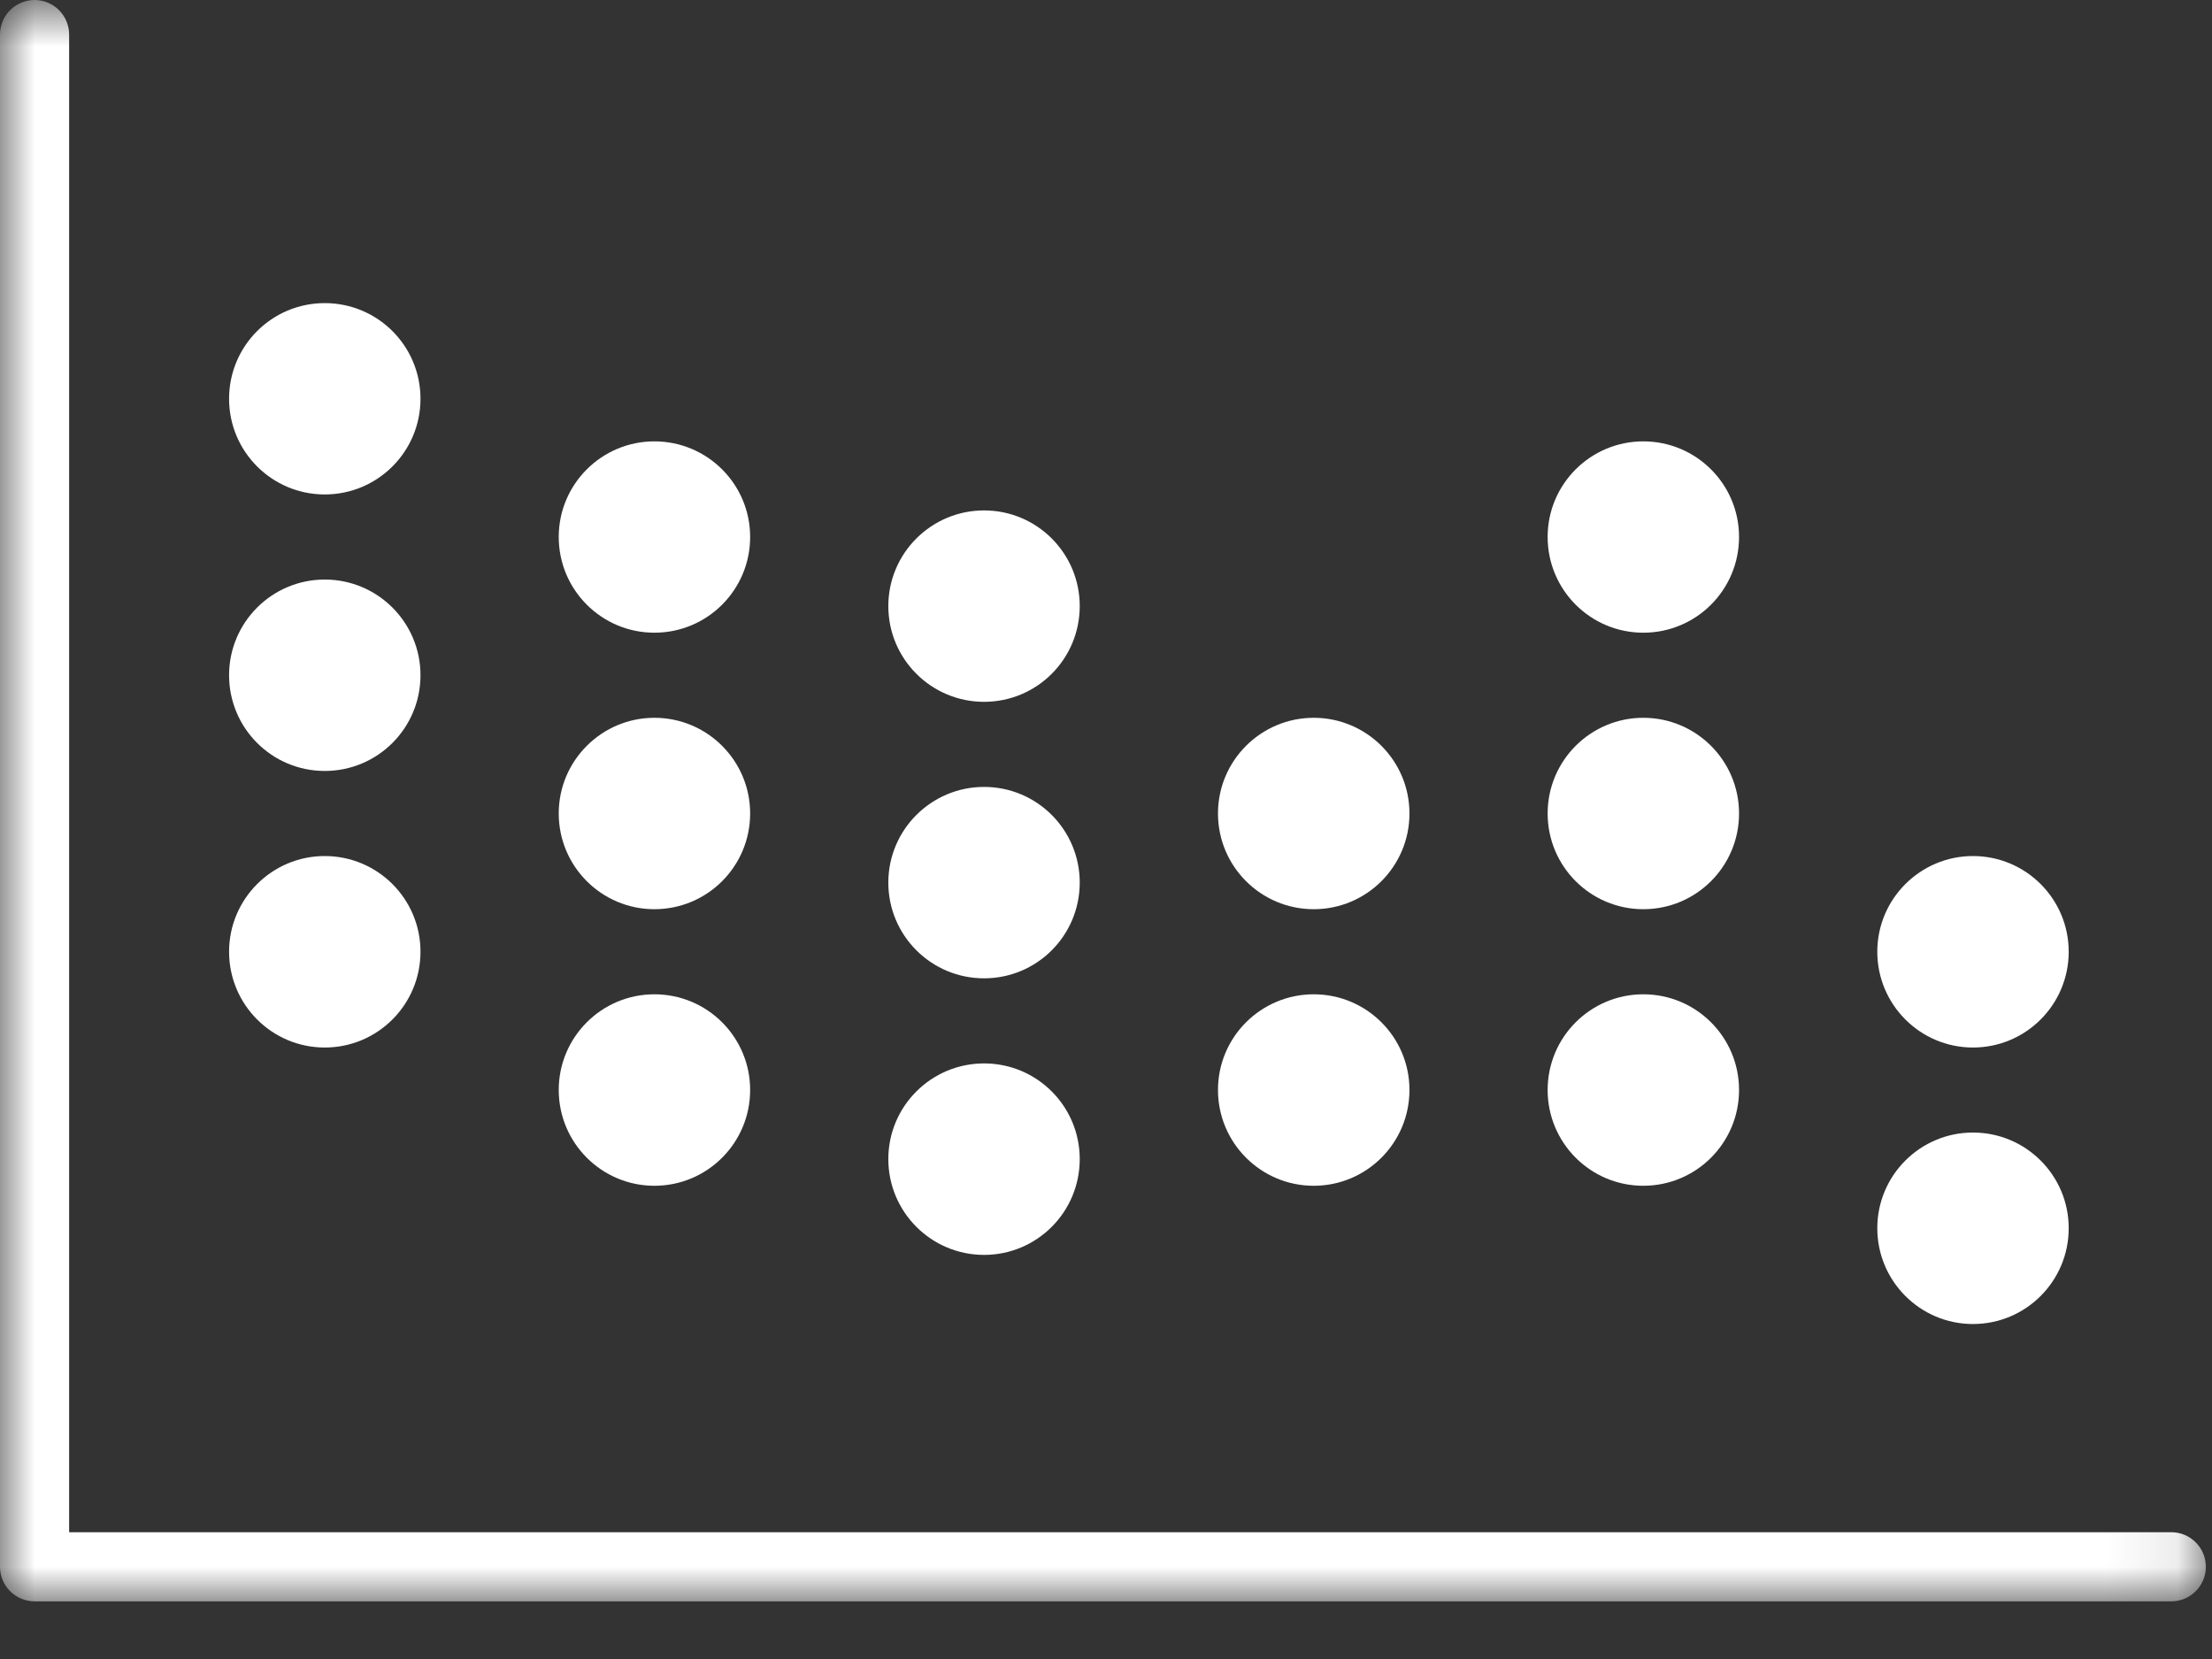
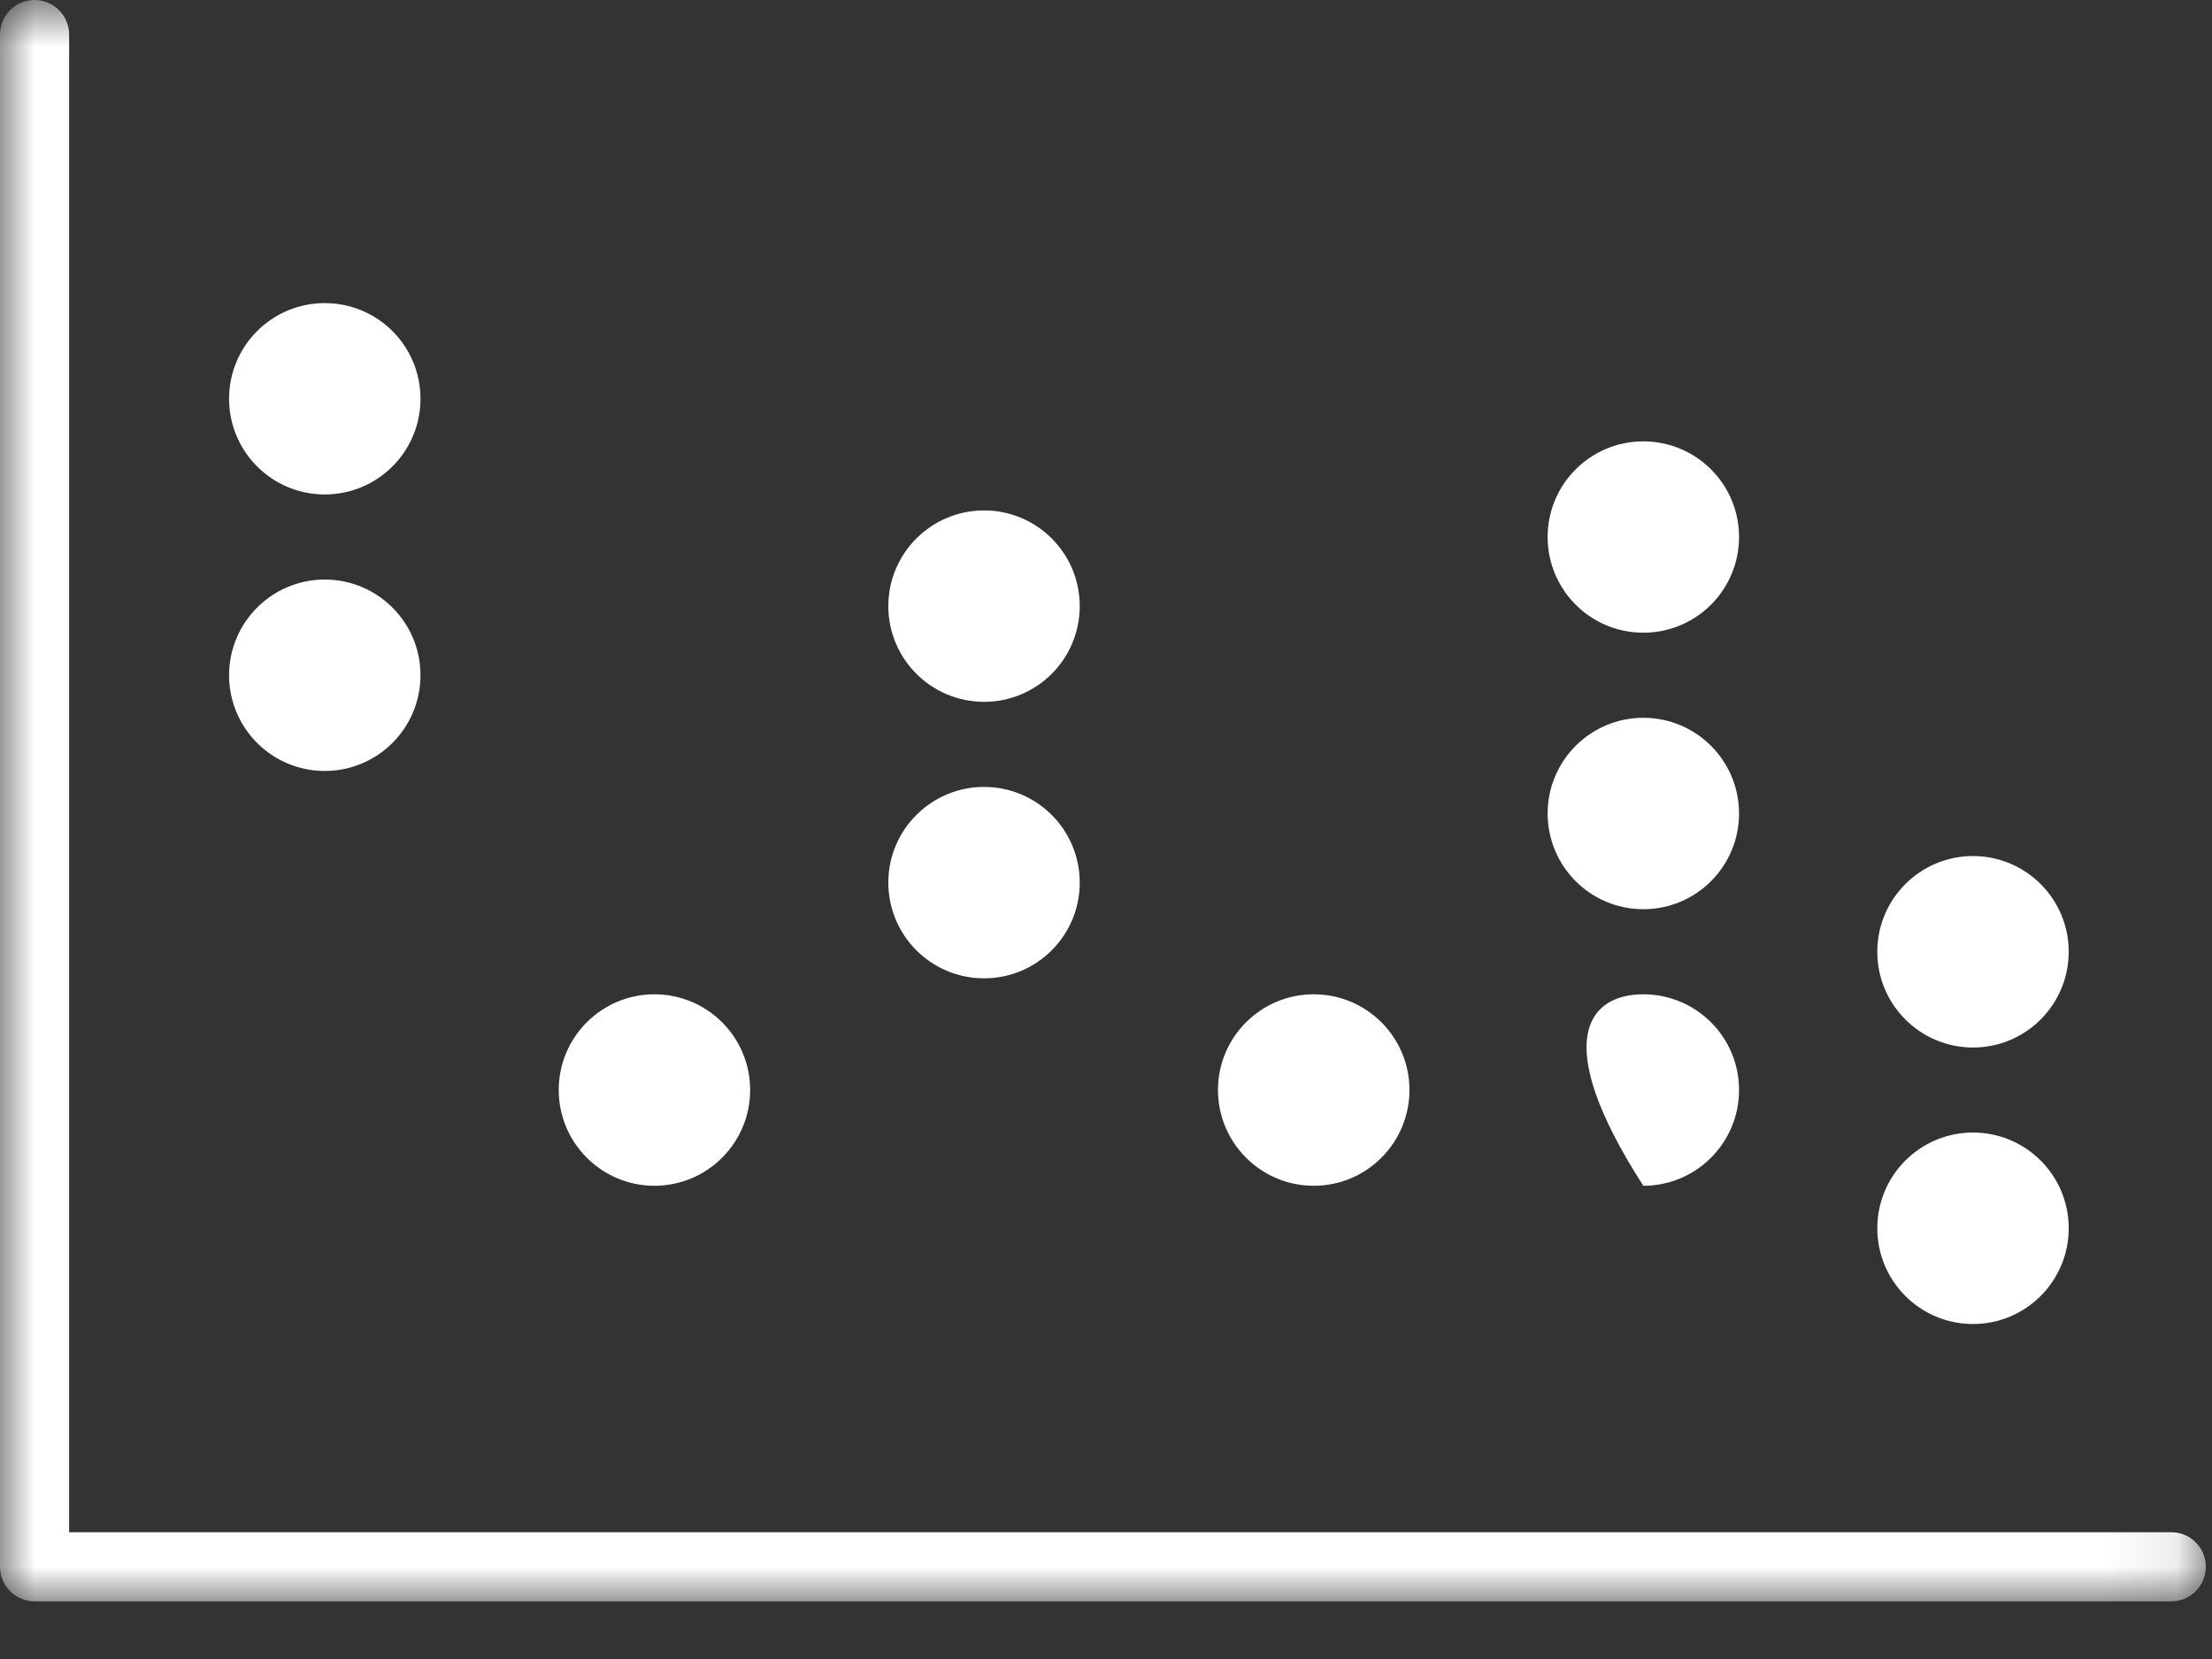
<svg xmlns="http://www.w3.org/2000/svg" xmlns:xlink="http://www.w3.org/1999/xlink" width="32px" height="24px" viewBox="0 0 32 24" version="1.1">
  <rect x="0" y="0" width="32" height="24" fill="#333333" stroke="none" />
  <title>Group 36</title>
  <desc>Created with Sketch.</desc>
  <defs>
    <polygon id="path-1" points="0 0.834 31.911 0.834 31.911 24 0 24" />
  </defs>
  <g id="Livraison" stroke="none" stroke-width="1" fill="none" fill-rule="evenodd">
    <g id="03-Dataroom-D---detail-calendrier" transform="translate(-124, -871)">
      <g id="CTA" transform="translate(0, 754)">
        <g id="Bouton-tout-voir-Copy-6" transform="translate(100, 110)">
          <g id="Group-36" transform="translate(24, 6)">
            <g id="Group-3" transform="translate(0, 0.166)">
              <mask id="mask-2" fill="white">
                <use xlink:href="#path-1" />
              </mask>
              <g id="Clip-2" />
              <path d="M31.411,24 L0.5,24 C0.224,24 0,23.776 0,23.5 L0,1.334 C0,1.058 0.224,0.834 0.5,0.834 C0.776,0.834 1,1.058 1,1.334 L1,23 L31.411,23 C31.687,23 31.911,23.224 31.911,23.5 C31.911,23.776 31.687,24 31.411,24" id="Fill-1" fill="#FFFFFF" mask="url(#mask-2)" />
            </g>
            <path d="M6.083,6.769 C6.083,7.534 5.463,8.153 4.698,8.153 C3.934,8.153 3.314,7.534 3.314,6.769 C3.314,6.003 3.934,5.385 4.698,5.385 C5.463,5.385 6.083,6.003 6.083,6.769" id="Fill-4" fill="#FFFFFF" />
            <path d="M6.083,10.768 C6.083,11.534 5.463,12.153 4.698,12.153 C3.934,12.153 3.314,11.534 3.314,10.768 C3.314,10.004 3.934,9.384 4.698,9.384 C5.463,9.384 6.083,10.004 6.083,10.768" id="Fill-6" fill="#FFFFFF" />
-             <path d="M6.083,14.768 C6.083,15.534 5.463,16.154 4.698,16.154 C3.934,16.154 3.314,15.534 3.314,14.768 C3.314,14.004 3.934,13.384 4.698,13.384 C5.463,13.384 6.083,14.004 6.083,14.768" id="Fill-8" fill="#FFFFFF" />
-             <path d="M10.852,8.768 C10.852,9.534 10.232,10.153 9.467,10.153 C8.704,10.153 8.083,9.534 8.083,8.768 C8.083,8.004 8.704,7.385 9.467,7.385 C10.232,7.385 10.852,8.004 10.852,8.768" id="Fill-10" fill="#FFFFFF" />
-             <path d="M10.852,12.768 C10.852,13.534 10.232,14.153 9.467,14.153 C8.704,14.153 8.083,13.534 8.083,12.768 C8.083,12.004 8.704,11.384 9.467,11.384 C10.232,11.384 10.852,12.004 10.852,12.768" id="Fill-12" fill="#FFFFFF" />
            <path d="M10.852,16.768 C10.852,17.534 10.232,18.154 9.467,18.154 C8.704,18.154 8.083,17.534 8.083,16.768 C8.083,16.003 8.704,15.384 9.467,15.384 C10.232,15.384 10.852,16.003 10.852,16.768" id="Fill-14" fill="#FFFFFF" />
            <path d="M15.62,9.768 C15.62,10.534 15.001,11.153 14.236,11.153 C13.472,11.153 12.851,10.534 12.851,9.768 C12.851,9.004 13.472,8.384 14.236,8.384 C15.001,8.384 15.62,9.004 15.62,9.768" id="Fill-16" fill="#FFFFFF" />
            <path d="M15.62,13.768 C15.62,14.534 15.001,15.153 14.236,15.153 C13.472,15.153 12.851,14.534 12.851,13.768 C12.851,13.004 13.472,12.384 14.236,12.384 C15.001,12.384 15.62,13.004 15.62,13.768" id="Fill-18" fill="#FFFFFF" />
-             <path d="M15.62,17.768 C15.62,18.534 15.001,19.154 14.236,19.154 C13.472,19.154 12.851,18.534 12.851,17.768 C12.851,17.003 13.472,16.384 14.236,16.384 C15.001,16.384 15.62,17.003 15.62,17.768" id="Fill-20" fill="#FFFFFF" />
            <path d="M25.158,8.768 C25.158,9.534 24.538,10.153 23.773,10.153 C23.009,10.153 22.389,9.534 22.389,8.768 C22.389,8.004 23.009,7.385 23.773,7.385 C24.538,7.385 25.158,8.004 25.158,8.768" id="Fill-22" fill="#FFFFFF" />
            <path d="M25.158,12.768 C25.158,13.534 24.538,14.153 23.773,14.153 C23.009,14.153 22.389,13.534 22.389,12.768 C22.389,12.004 23.009,11.384 23.773,11.384 C24.538,11.384 25.158,12.004 25.158,12.768" id="Fill-24" fill="#FFFFFF" />
-             <path d="M25.158,16.768 C25.158,17.534 24.538,18.154 23.773,18.154 C23.009,18.154 22.389,17.534 22.389,16.768 C22.389,16.003 23.009,15.384 23.773,15.384 C24.538,15.384 25.158,16.003 25.158,16.768" id="Fill-26" fill="#FFFFFF" />
-             <path d="M20.39,12.768 C20.39,13.534 19.77,14.153 19.005,14.153 C18.241,14.153 17.62,13.534 17.62,12.768 C17.62,12.004 18.241,11.384 19.005,11.384 C19.77,11.384 20.39,12.004 20.39,12.768" id="Fill-28" fill="#FFFFFF" />
+             <path d="M25.158,16.768 C25.158,17.534 24.538,18.154 23.773,18.154 C22.389,16.003 23.009,15.384 23.773,15.384 C24.538,15.384 25.158,16.003 25.158,16.768" id="Fill-26" fill="#FFFFFF" />
            <path d="M20.39,16.768 C20.39,17.534 19.77,18.154 19.005,18.154 C18.241,18.154 17.62,17.534 17.62,16.768 C17.62,16.003 18.241,15.384 19.005,15.384 C19.77,15.384 20.39,16.003 20.39,16.768" id="Fill-30" fill="#FFFFFF" />
            <path d="M29.927,14.768 C29.927,15.534 29.307,16.154 28.542,16.154 C27.779,16.154 27.158,15.534 27.158,14.768 C27.158,14.004 27.779,13.384 28.542,13.384 C29.307,13.384 29.927,14.004 29.927,14.768" id="Fill-32" fill="#FFFFFF" />
            <path d="M29.927,18.768 C29.927,19.534 29.307,20.154 28.542,20.154 C27.779,20.154 27.158,19.534 27.158,18.768 C27.158,18.003 27.779,17.384 28.542,17.384 C29.307,17.384 29.927,18.003 29.927,18.768" id="Fill-34" fill="#FFFFFF" />
          </g>
        </g>
      </g>
    </g>
  </g>
</svg>